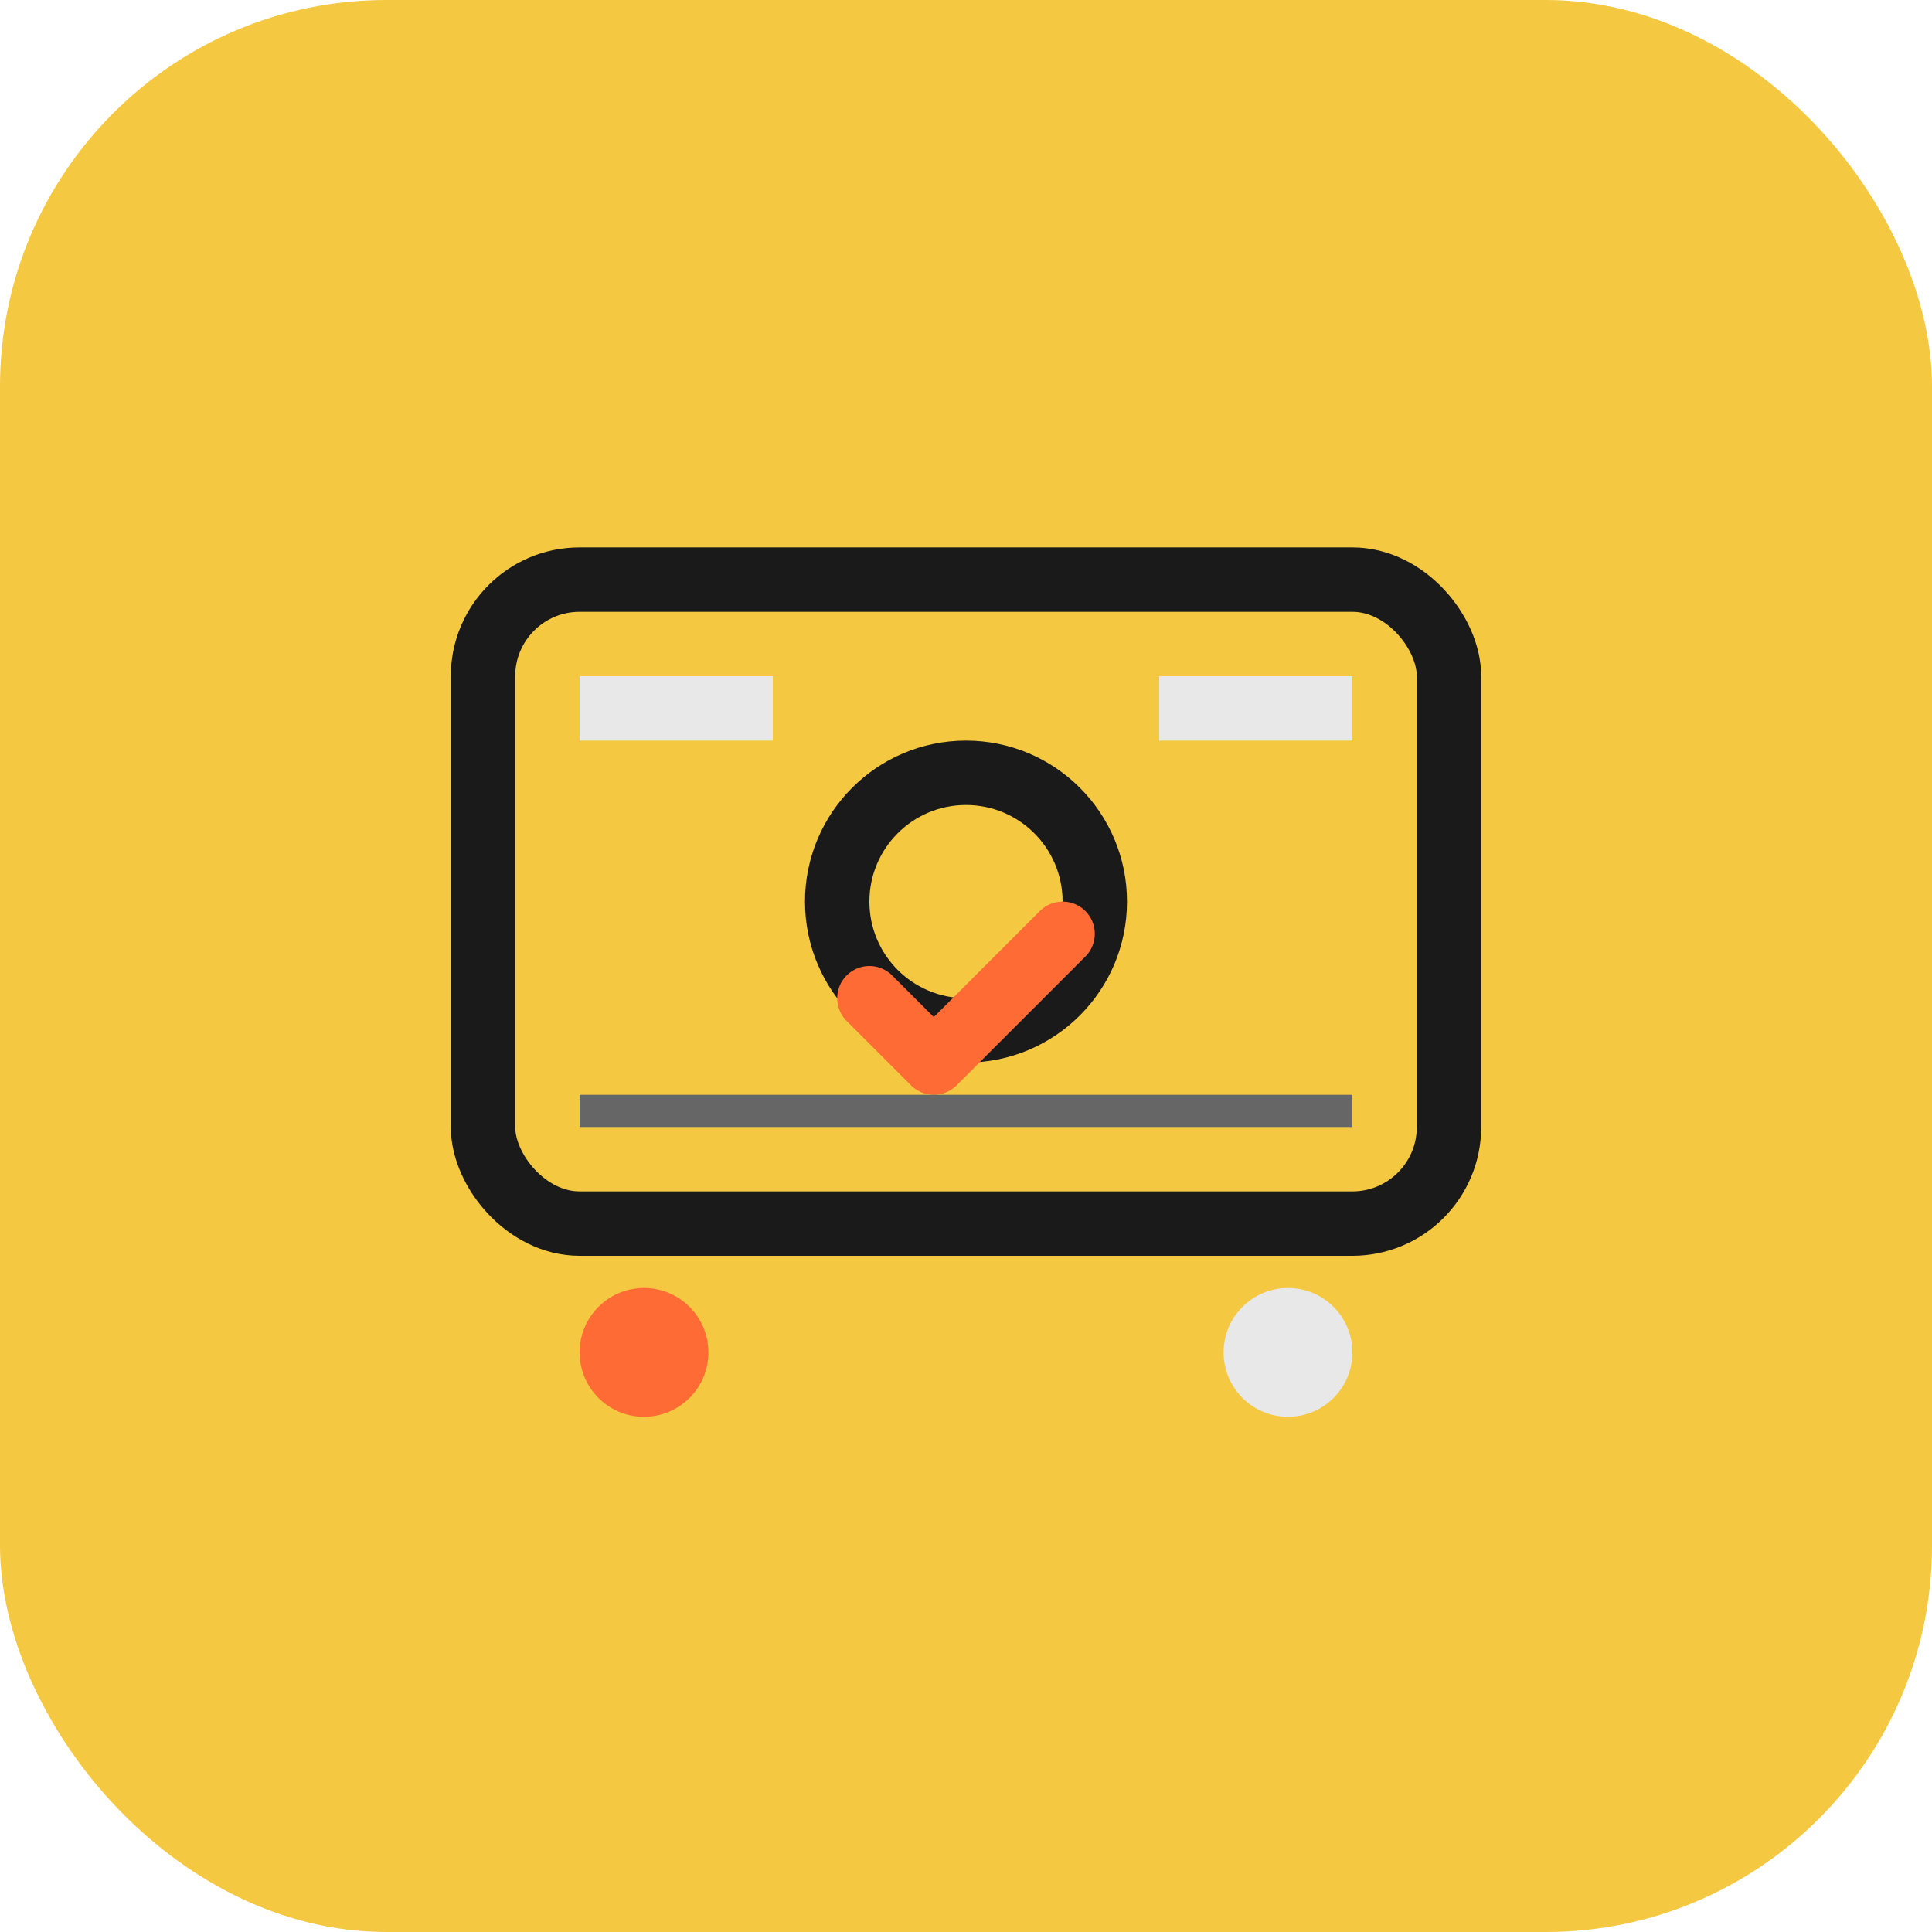
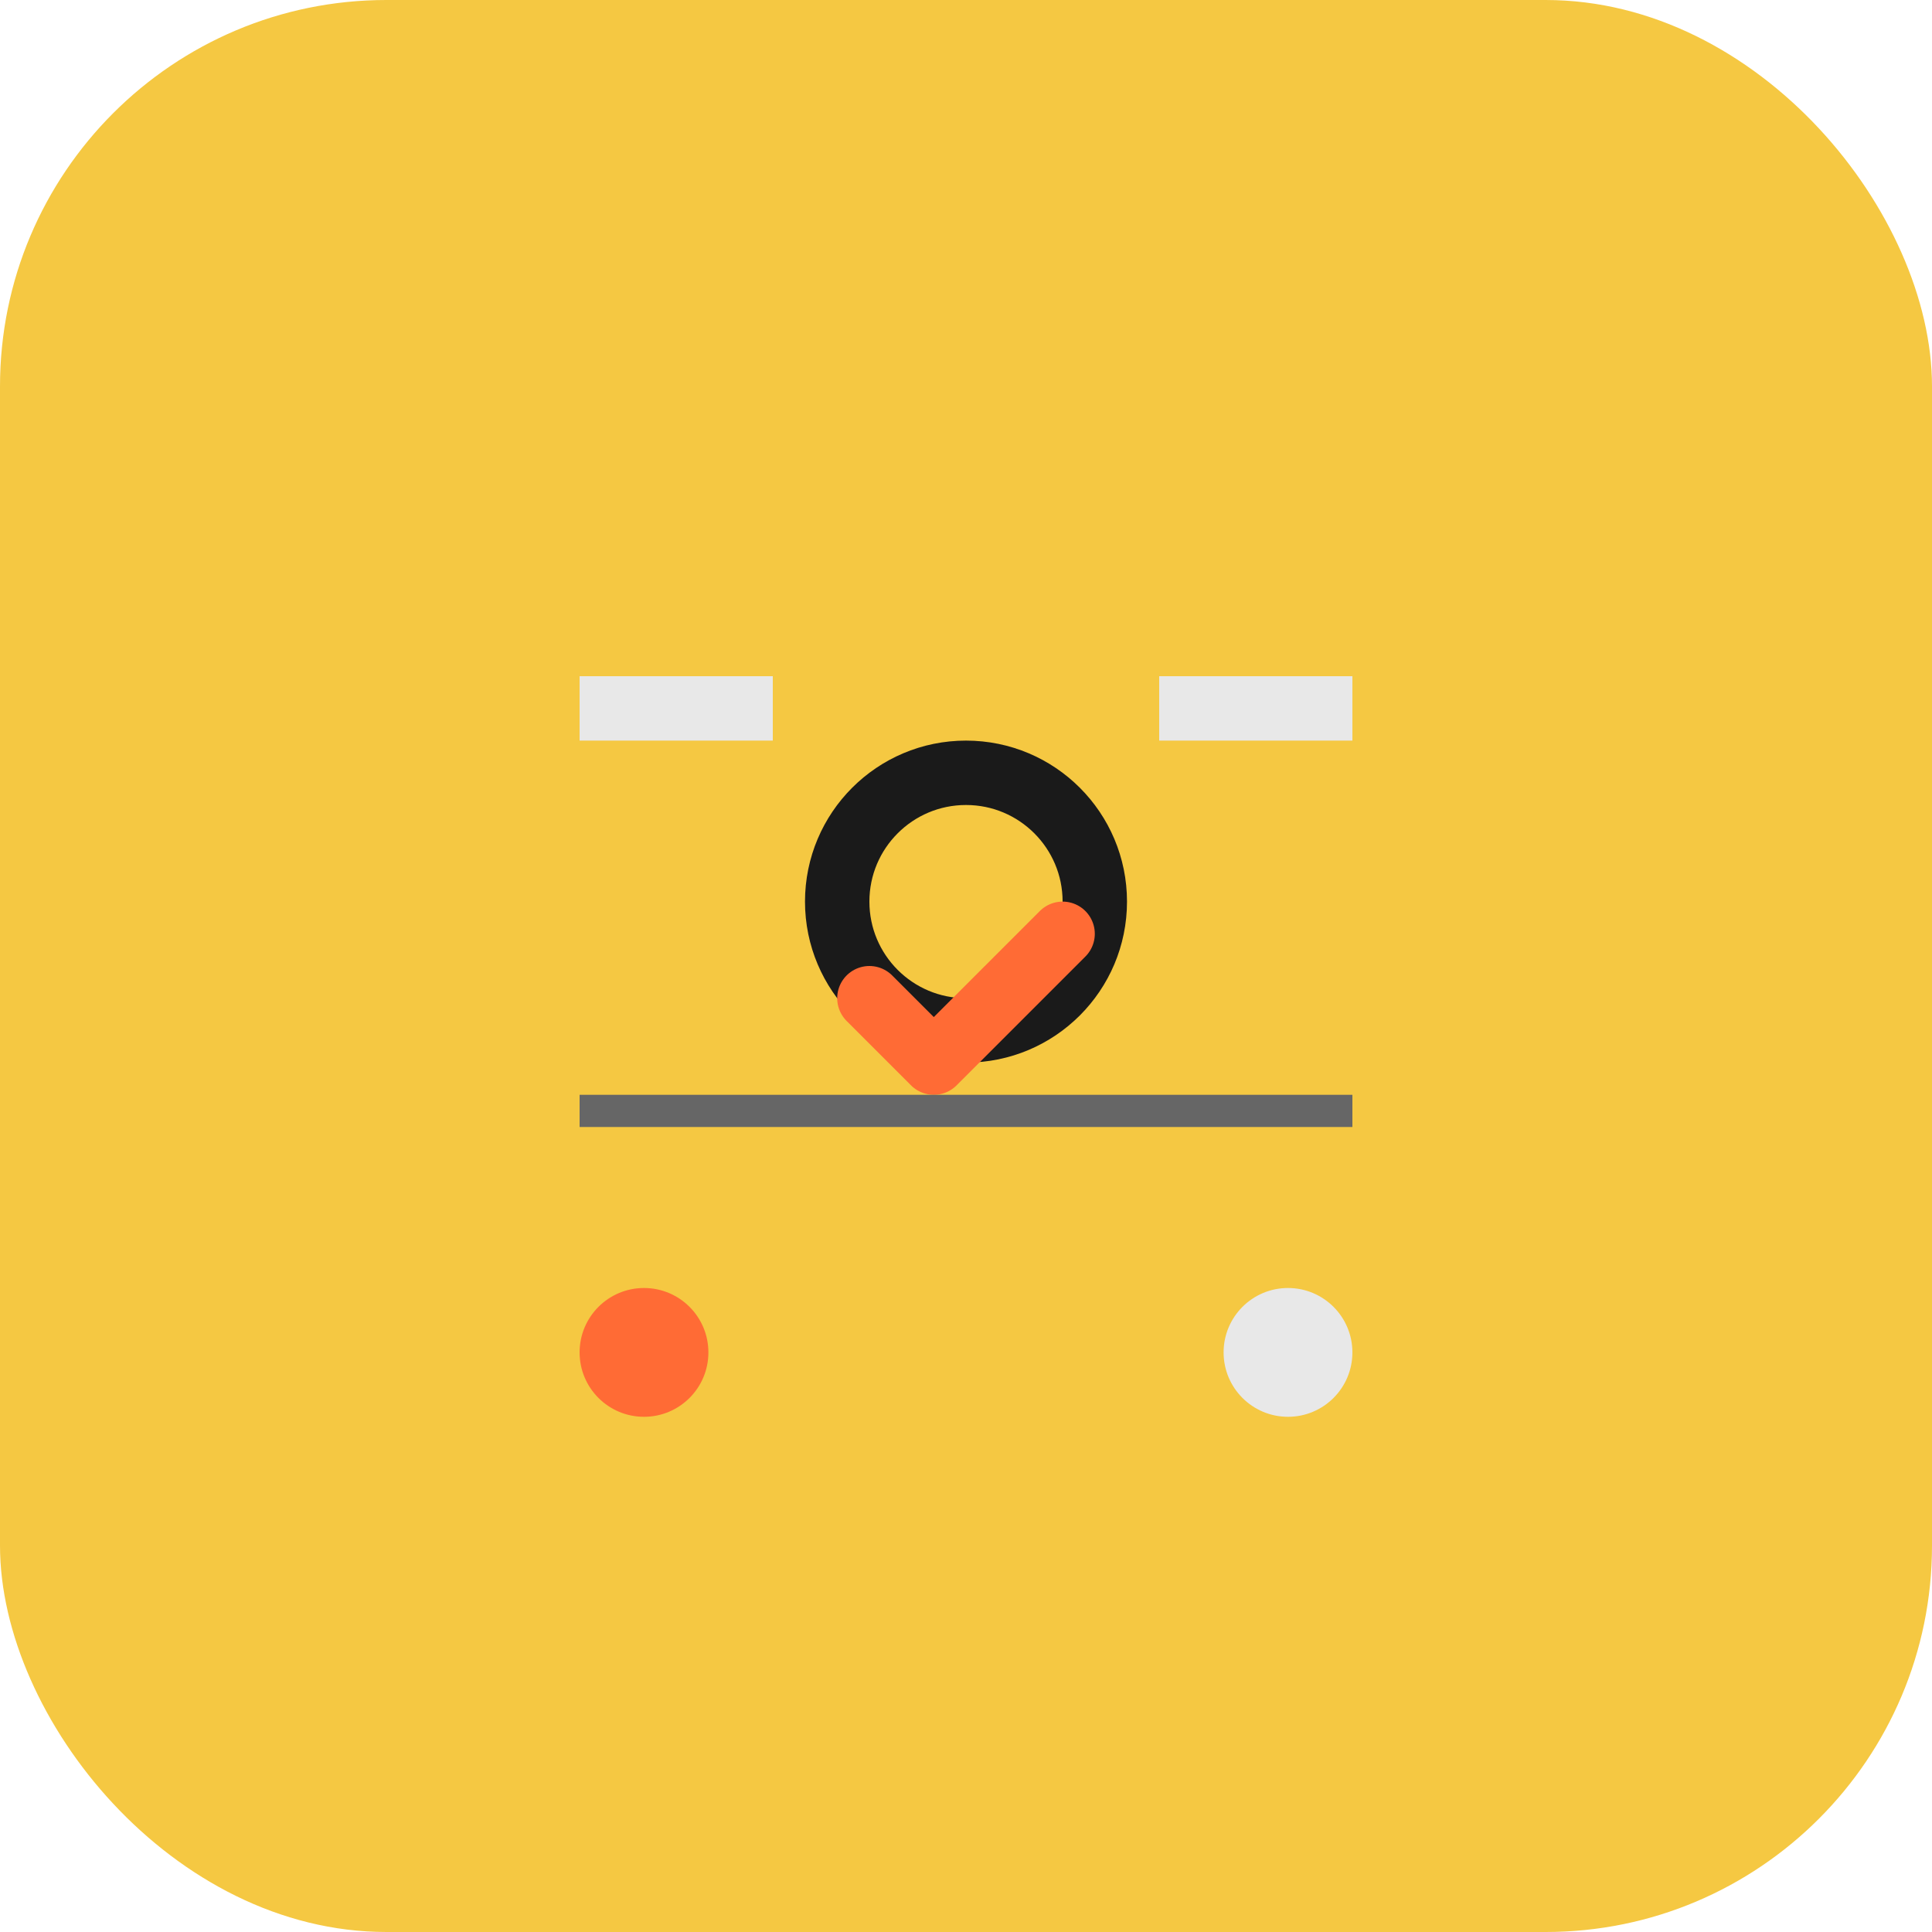
<svg xmlns="http://www.w3.org/2000/svg" width="60" height="60" viewBox="0 0 60 60" fill="none">
  <rect width="60" height="60" rx="12" fill="#F5C842" />
-   <rect x="15" y="18" width="30" height="20" rx="3" stroke="#1A1A1A" stroke-width="2" fill="none" />
  <circle cx="30" cy="28" r="4" stroke="#1A1A1A" stroke-width="2" fill="none" />
  <path d="M27 31l2 2 4-4" stroke="#FF6B35" stroke-width="2" stroke-linecap="round" stroke-linejoin="round" fill="none" />
  <rect x="18" y="21" width="6" height="2" fill="#E8E8E8" />
  <rect x="36" y="21" width="6" height="2" fill="#E8E8E8" />
  <rect x="18" y="34" width="24" height="1" fill="#666" />
  <circle cx="20" cy="42" r="2" fill="#FF6B35" />
  <circle cx="30" cy="42" r="2" fill="#F5C842" />
  <circle cx="40" cy="42" r="2" fill="#E8E8E8" />
</svg>